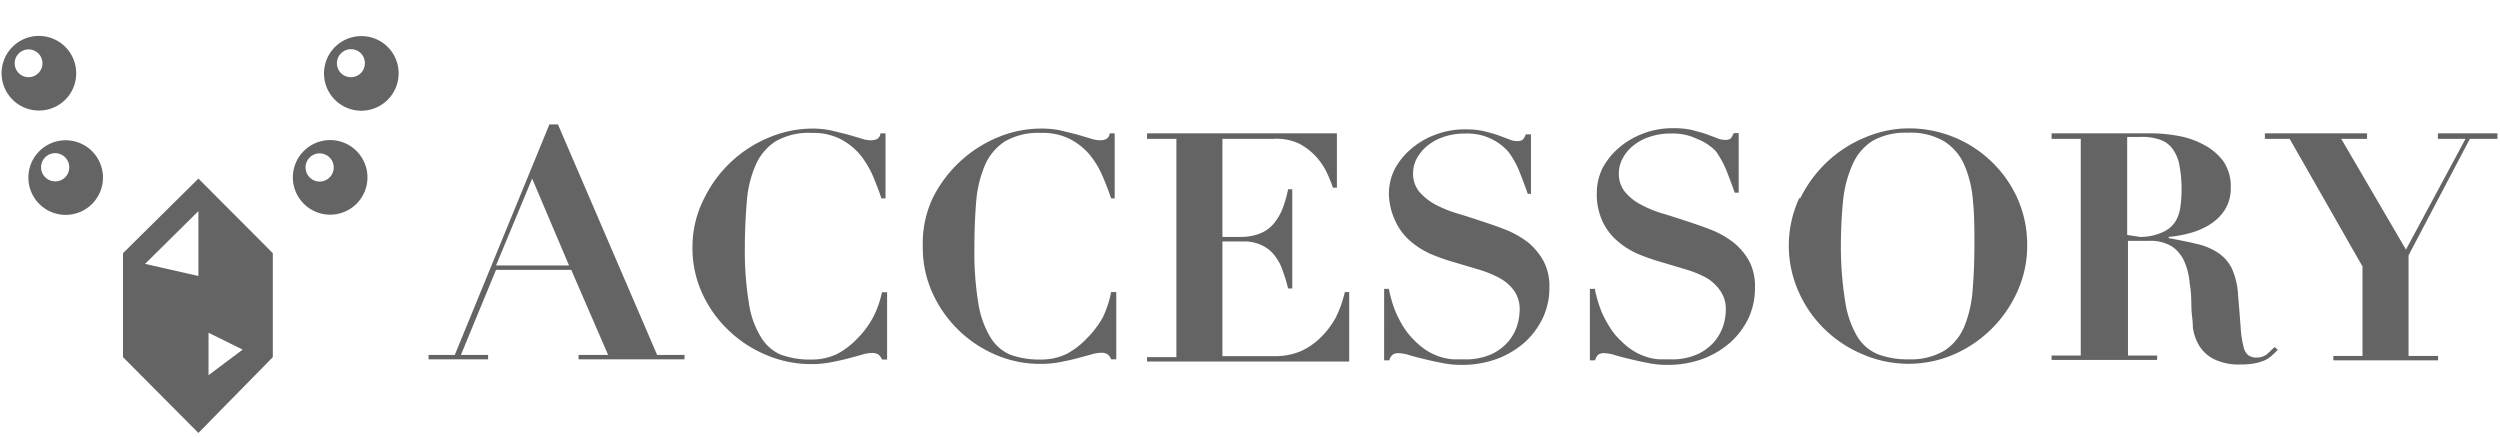
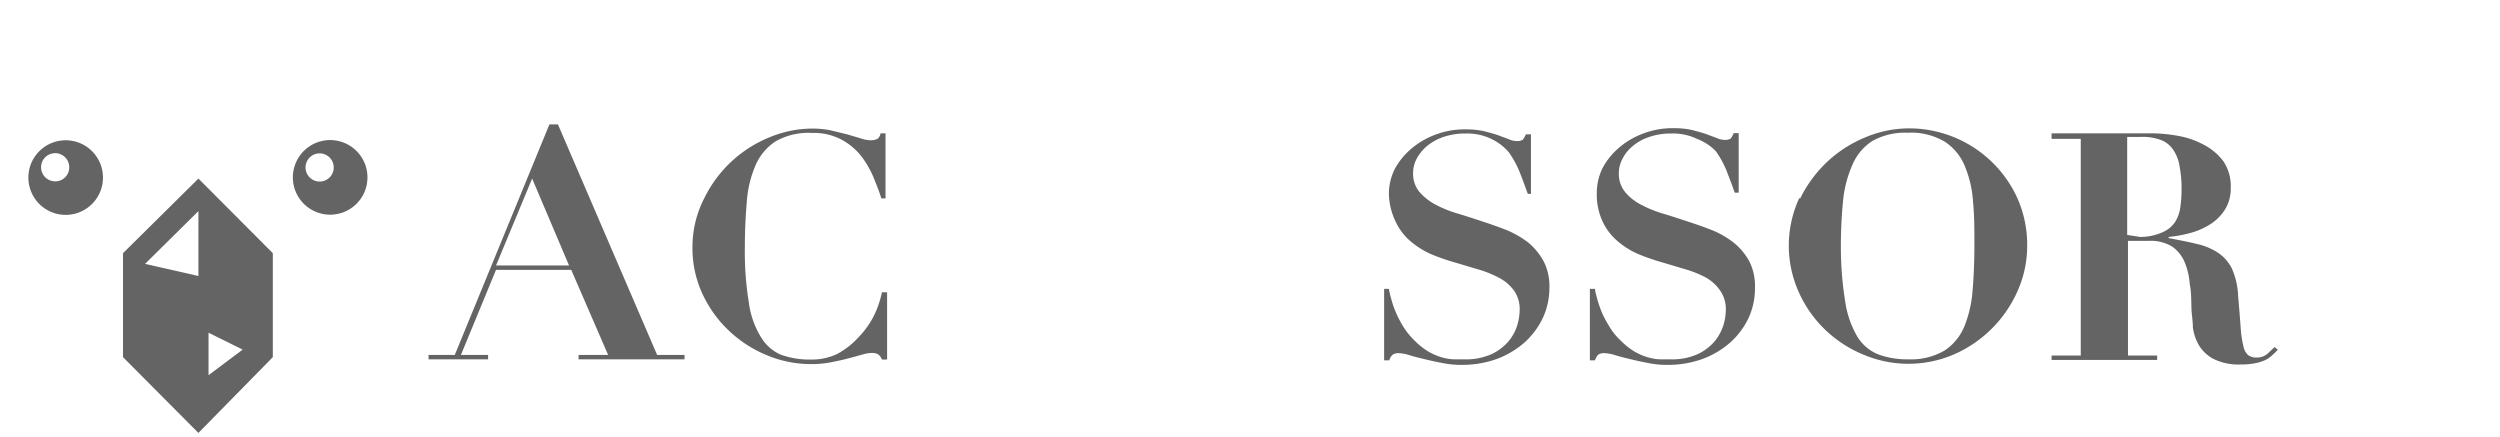
<svg xmlns="http://www.w3.org/2000/svg" viewBox="0 0 126 22">
  <defs>
    <style>.cls-1{fill:#fff;}.cls-2{fill:#646464;}</style>
  </defs>
  <title>アセット 6ldpi</title>
  <g id="レイヤー_2" data-name="レイヤー 2">
    <g id="レイヤー_1-2" data-name="レイヤー 1">
      <rect class="cls-1" width="126" height="22" />
      <path class="cls-2" d="M22.92,17.89,27.69,6.27h.43l5,11.62h1.38v.22H29.16v-.22h1.49L28.79,13.6H25l-1.77,4.29H24.6v.22h-3v-.22ZM25,13.38h3.68L26.82,9Z" />
      <path class="cls-2" d="M44.42,10c-.11-.36-.26-.73-.42-1.12a4.82,4.82,0,0,0-.64-1.07,3.22,3.22,0,0,0-1-.8,3,3,0,0,0-1.44-.31,3.34,3.34,0,0,0-1.84.43,2.72,2.72,0,0,0-1,1.2,5.59,5.59,0,0,0-.44,1.83c-.06.71-.1,1.49-.1,2.33a15.9,15.9,0,0,0,.2,2.75,4.43,4.43,0,0,0,.6,1.73,2.17,2.17,0,0,0,1,.9,4.23,4.23,0,0,0,1.55.25,2.92,2.92,0,0,0,1.3-.28,3.87,3.87,0,0,0,1-.76A4.53,4.53,0,0,0,44,16a4.94,4.94,0,0,0,.45-1.27h.26v3.39h-.26a.61.61,0,0,0-.19-.26.64.64,0,0,0-.34-.07,1.83,1.83,0,0,0-.49.09l-.7.19c-.26.07-.55.13-.85.19a5.18,5.18,0,0,1-1,.09,5.71,5.71,0,0,1-2.26-.46,6.14,6.14,0,0,1-1.91-1.25,6,6,0,0,1-1.32-1.86,5.45,5.45,0,0,1-.49-2.32A5.36,5.36,0,0,1,35.49,10a6.3,6.3,0,0,1,3.34-3.1,5.69,5.69,0,0,1,2.09-.42,4.72,4.72,0,0,1,.95.09l.82.2.68.2a1.57,1.57,0,0,0,.51.1A.77.77,0,0,0,44.22,7a.43.43,0,0,0,.16-.28h.25V10Z" />
-       <path class="cls-2" d="M56,10c-.12-.36-.26-.73-.43-1.12a4.47,4.47,0,0,0-.64-1.07,3.3,3.3,0,0,0-1-.8,3,3,0,0,0-1.45-.31,3.36,3.36,0,0,0-1.84.43,2.72,2.72,0,0,0-1,1.2,5.85,5.85,0,0,0-.44,1.83c-.06.71-.09,1.49-.09,2.33a16,16,0,0,0,.19,2.75,4.78,4.78,0,0,0,.6,1.73,2.17,2.17,0,0,0,1,.9,4.27,4.27,0,0,0,1.55.25,2.92,2.92,0,0,0,1.3-.28,3.87,3.87,0,0,0,1-.76A4.88,4.88,0,0,0,55.58,16,5.31,5.31,0,0,0,56,14.72h.26v3.39H56a.54.54,0,0,0-.19-.26.58.58,0,0,0-.33-.07,1.83,1.83,0,0,0-.5.09l-.7.19c-.26.07-.54.13-.85.19a5.18,5.18,0,0,1-1,.09,5.63,5.63,0,0,1-2.25-.46A6.11,6.11,0,0,1,47,14.77a5.45,5.45,0,0,1-.49-2.32A5.36,5.36,0,0,1,47,10a6.4,6.4,0,0,1,3.34-3.1,5.69,5.69,0,0,1,2.09-.42,4.72,4.72,0,0,1,1,.09l.82.2.68.2a1.57,1.57,0,0,0,.51.1A.77.77,0,0,0,55.77,7a.39.39,0,0,0,.16-.28h.25V10Z" />
-       <path class="cls-2" d="M67.38,6.72V9.46h-.2a6.71,6.71,0,0,0-.28-.7,3.37,3.37,0,0,0-.53-.82,3.18,3.18,0,0,0-.89-.7A2.72,2.72,0,0,0,64.15,7H61.61v4.94h.89a2.64,2.64,0,0,0,1-.17,1.75,1.75,0,0,0,.68-.48,2.77,2.77,0,0,0,.45-.75,6,6,0,0,0,.29-1h.21v5h-.21a7.71,7.71,0,0,0-.27-.89,2.49,2.49,0,0,0-.4-.76,1.71,1.71,0,0,0-.64-.52,2,2,0,0,0-.93-.2H61.61v5.78h2.62a3.35,3.35,0,0,0,1.33-.25,3.48,3.48,0,0,0,1-.69,4.28,4.28,0,0,0,.76-1,6,6,0,0,0,.46-1.29H68v3.5H57.81v-.22h1.48V7H57.81V6.72Z" />
      <path class="cls-2" d="M70,14.56a4.37,4.37,0,0,0,.12.51,4.87,4.87,0,0,0,.23.67,5.68,5.68,0,0,0,.38.73,3.8,3.8,0,0,0,.57.7,3.4,3.4,0,0,0,.71.56,3,3,0,0,0,.66.28,2.6,2.6,0,0,0,.59.1h.52a3.14,3.14,0,0,0,1.39-.26,2.53,2.53,0,0,0,.86-.65,2.3,2.3,0,0,0,.44-.81,2.76,2.76,0,0,0,.12-.74,1.62,1.62,0,0,0-.28-1,2.22,2.22,0,0,0-.74-.64,5.45,5.45,0,0,0-1.06-.43l-1.21-.36a10.38,10.38,0,0,1-1.22-.43,4.28,4.28,0,0,1-1-.64,2.9,2.9,0,0,1-.75-1A3.36,3.36,0,0,1,70,9.76a2.81,2.81,0,0,1,.29-1.23,3.49,3.49,0,0,1,.8-1,4,4,0,0,1,1.22-.73,4.15,4.15,0,0,1,1.55-.28,4.31,4.31,0,0,1,.93.09c.26.07.5.13.7.2l.54.2a1,1,0,0,0,.42.1.5.5,0,0,0,.3-.07,1,1,0,0,0,.15-.27h.26v3H77c-.13-.37-.27-.74-.41-1.1a4.75,4.75,0,0,0-.55-1A2.67,2.67,0,0,0,75.16,7a2.76,2.76,0,0,0-1.3-.27,3.31,3.31,0,0,0-1.13.18,2.61,2.61,0,0,0-.82.46A2.18,2.18,0,0,0,71.4,8a1.54,1.54,0,0,0-.18.72,1.44,1.44,0,0,0,.3.93,2.86,2.86,0,0,0,.77.63,5.87,5.87,0,0,0,1.1.46c.41.12.83.26,1.26.4s.86.29,1.27.45a4.92,4.92,0,0,1,1.1.63,3.3,3.3,0,0,1,.77.93,2.75,2.75,0,0,1,.3,1.35A3.58,3.58,0,0,1,77.77,16a3.94,3.94,0,0,1-.91,1.24,4.49,4.49,0,0,1-1.39.84,5.15,5.15,0,0,1-1.8.31,4.59,4.59,0,0,1-1-.1c-.33-.06-.63-.13-.92-.2s-.53-.13-.75-.2a2.05,2.05,0,0,0-.49-.09.51.51,0,0,0-.31.07.56.56,0,0,0-.18.29h-.26V14.56Z" />
      <path class="cls-2" d="M80.39,14.56c0,.13.06.3.11.51a6.72,6.72,0,0,0,.23.67,5.8,5.8,0,0,0,.39.73,3.13,3.13,0,0,0,.57.7,3.4,3.4,0,0,0,.71.56,3,3,0,0,0,.66.28,2.51,2.51,0,0,0,.59.1h.52a3.14,3.14,0,0,0,1.39-.26,2.53,2.53,0,0,0,.86-.65,2.47,2.47,0,0,0,.44-.81,2.76,2.76,0,0,0,.12-.74,1.62,1.62,0,0,0-.28-1A2.22,2.22,0,0,0,86,14a5.45,5.45,0,0,0-1.06-.43l-1.21-.36a10.38,10.38,0,0,1-1.22-.43,4.1,4.1,0,0,1-1-.64,2.9,2.9,0,0,1-.75-1,3.21,3.21,0,0,1-.28-1.44,2.81,2.81,0,0,1,.29-1.23,3.49,3.49,0,0,1,.8-1,4,4,0,0,1,1.22-.73,4.15,4.15,0,0,1,1.55-.28,4.31,4.31,0,0,1,.93.09c.26.07.5.13.7.2l.54.2a1,1,0,0,0,.42.1.5.5,0,0,0,.3-.07,1.44,1.44,0,0,0,.15-.27h.25v3h-.2c-.13-.37-.27-.74-.41-1.1a4.75,4.75,0,0,0-.55-1A2.67,2.67,0,0,0,85.53,7a2.78,2.78,0,0,0-1.3-.27,3.27,3.27,0,0,0-1.13.18,2.5,2.5,0,0,0-.82.46,2,2,0,0,0-.51.64,1.54,1.54,0,0,0-.18.72,1.44,1.44,0,0,0,.3.93,2.58,2.58,0,0,0,.77.63,5.87,5.87,0,0,0,1.1.46c.41.12.83.26,1.26.4s.86.29,1.27.45a4.64,4.64,0,0,1,1.09.63,3.17,3.17,0,0,1,.78.93,2.75,2.75,0,0,1,.29,1.35A3.57,3.57,0,0,1,88.14,16a3.94,3.94,0,0,1-.91,1.24,4.49,4.49,0,0,1-1.39.84,5.15,5.15,0,0,1-1.8.31,4.59,4.59,0,0,1-1-.1c-.33-.06-.63-.13-.92-.2s-.53-.13-.75-.2a2.05,2.05,0,0,0-.49-.09.54.54,0,0,0-.32.07.63.63,0,0,0-.17.29h-.26V14.56Z" />
      <path class="cls-2" d="M90.73,10A6.43,6.43,0,0,1,92.15,8.1a6.33,6.33,0,0,1,1.94-1.21,5.69,5.69,0,0,1,2.09-.42,6,6,0,0,1,5.47,3.46,5.77,5.77,0,0,1,.52,2.47,5.56,5.56,0,0,1-.49,2.28,6.22,6.22,0,0,1-3.22,3.19,5.8,5.8,0,0,1-4.55,0A6.14,6.14,0,0,1,92,16.63a6,6,0,0,1-1.32-1.86,5.71,5.71,0,0,1,0-4.78ZM93,15.21a4.9,4.9,0,0,0,.6,1.74,2.2,2.2,0,0,0,1.06.91,4.21,4.21,0,0,0,1.54.25A3.33,3.33,0,0,0,98,17.67a2.68,2.68,0,0,0,1-1.21,6,6,0,0,0,.42-1.84q.09-1.06.09-2.31c0-.75,0-1.46-.07-2.14a5.61,5.61,0,0,0-.41-1.79,2.68,2.68,0,0,0-1-1.23,3.29,3.29,0,0,0-1.88-.46,3.36,3.36,0,0,0-1.79.42,2.67,2.67,0,0,0-1,1.2,5.84,5.84,0,0,0-.47,1.82c-.07.7-.11,1.48-.11,2.32A17.35,17.35,0,0,0,93,15.21Z" />
      <path class="cls-2" d="M103.4,7V6.72h2.41l1.33,0c.44,0,.88,0,1.33,0a7.76,7.76,0,0,1,1.32.13,4.24,4.24,0,0,1,1.27.44,2.88,2.88,0,0,1,1,.84,2.24,2.24,0,0,1,.37,1.33,2,2,0,0,1-.29,1.1,2.38,2.38,0,0,1-.74.74,3.62,3.62,0,0,1-1,.44,6.22,6.22,0,0,1-1.1.2V12c.52.1,1,.19,1.4.29a3.27,3.27,0,0,1,1.06.43,2.07,2.07,0,0,1,.72.8,3.69,3.69,0,0,1,.32,1.38c.06.67.1,1.21.13,1.61a5.41,5.41,0,0,0,.14.95.78.78,0,0,0,.24.44.7.7,0,0,0,.44.12.8.8,0,0,0,.53-.19l.36-.34.16.14c-.1.11-.21.21-.31.3a1.41,1.41,0,0,1-.35.23,2.38,2.38,0,0,1-.49.15,3.59,3.59,0,0,1-.72.06,2.86,2.86,0,0,1-1.37-.28,1.86,1.86,0,0,1-.74-.7,2.4,2.4,0,0,1-.3-.9c0-.33-.06-.63-.07-.92s0-.86-.09-1.27a3.35,3.35,0,0,0-.26-1.1,1.82,1.82,0,0,0-.62-.77,2.06,2.06,0,0,0-1.17-.29h-1.06v5.78h1.47v.22H103.4v-.22h1.47V7Zm4.45,4.94A2.68,2.68,0,0,0,109,11.7a1.43,1.43,0,0,0,.63-.52,1.86,1.86,0,0,0,.26-.75,5.83,5.83,0,0,0,.06-.84,6,6,0,0,0-.1-1.21,2,2,0,0,0-.32-.83,1.29,1.29,0,0,0-.61-.49,2.65,2.65,0,0,0-1-.16h-.36l-.35,0v4.94Z" />
-       <path class="cls-2" d="M119.3,6.72V7H118l3.26,5.58,3-5.58h-1.39V6.72h3V7h-1.39l-3.09,5.87v5.07h1.49v.22h-5.28v-.22h1.47V13.43L115.4,7h-1.25V6.72Z" />
      <path class="cls-2" d="M3.32,7.07A1.88,1.88,0,1,0,5.19,8.94,1.88,1.88,0,0,0,3.32,7.07ZM2.79,9.14a.71.71,0,1,1,.7-.7A.7.7,0,0,1,2.79,9.14Z" />
-       <path class="cls-2" d="M3.84,3.69A1.88,1.88,0,1,0,2,5.57,1.87,1.87,0,0,0,3.84,3.69Zm-2.4.2a.7.7,0,0,1-.7-.7.7.7,0,1,1,1.4,0A.7.7,0,0,1,1.44,3.89Z" />
      <path class="cls-2" d="M16.63,10.82a1.88,1.88,0,1,0-1.87-1.88A1.88,1.88,0,0,0,16.63,10.82Zm-.52-3.09a.71.71,0,1,1-.71.71A.71.71,0,0,1,16.11,7.73Z" />
-       <path class="cls-2" d="M18.21,1.82a1.88,1.88,0,1,0,1.88,1.87A1.87,1.87,0,0,0,18.21,1.82Zm-.52,2.07a.7.7,0,0,1-.71-.7.71.71,0,0,1,.71-.71.7.7,0,0,1,.7.71A.7.7,0,0,1,17.69,3.89Z" />
      <path class="cls-2" d="M6.2,12.76V18L10,21.82,13.75,18V12.76L10,9ZM10,13.91,7.31,13.3,10,10.64Zm.51,2.86,1.72.85-1.72,1.29Z" />
    </g>
  </g>
</svg>